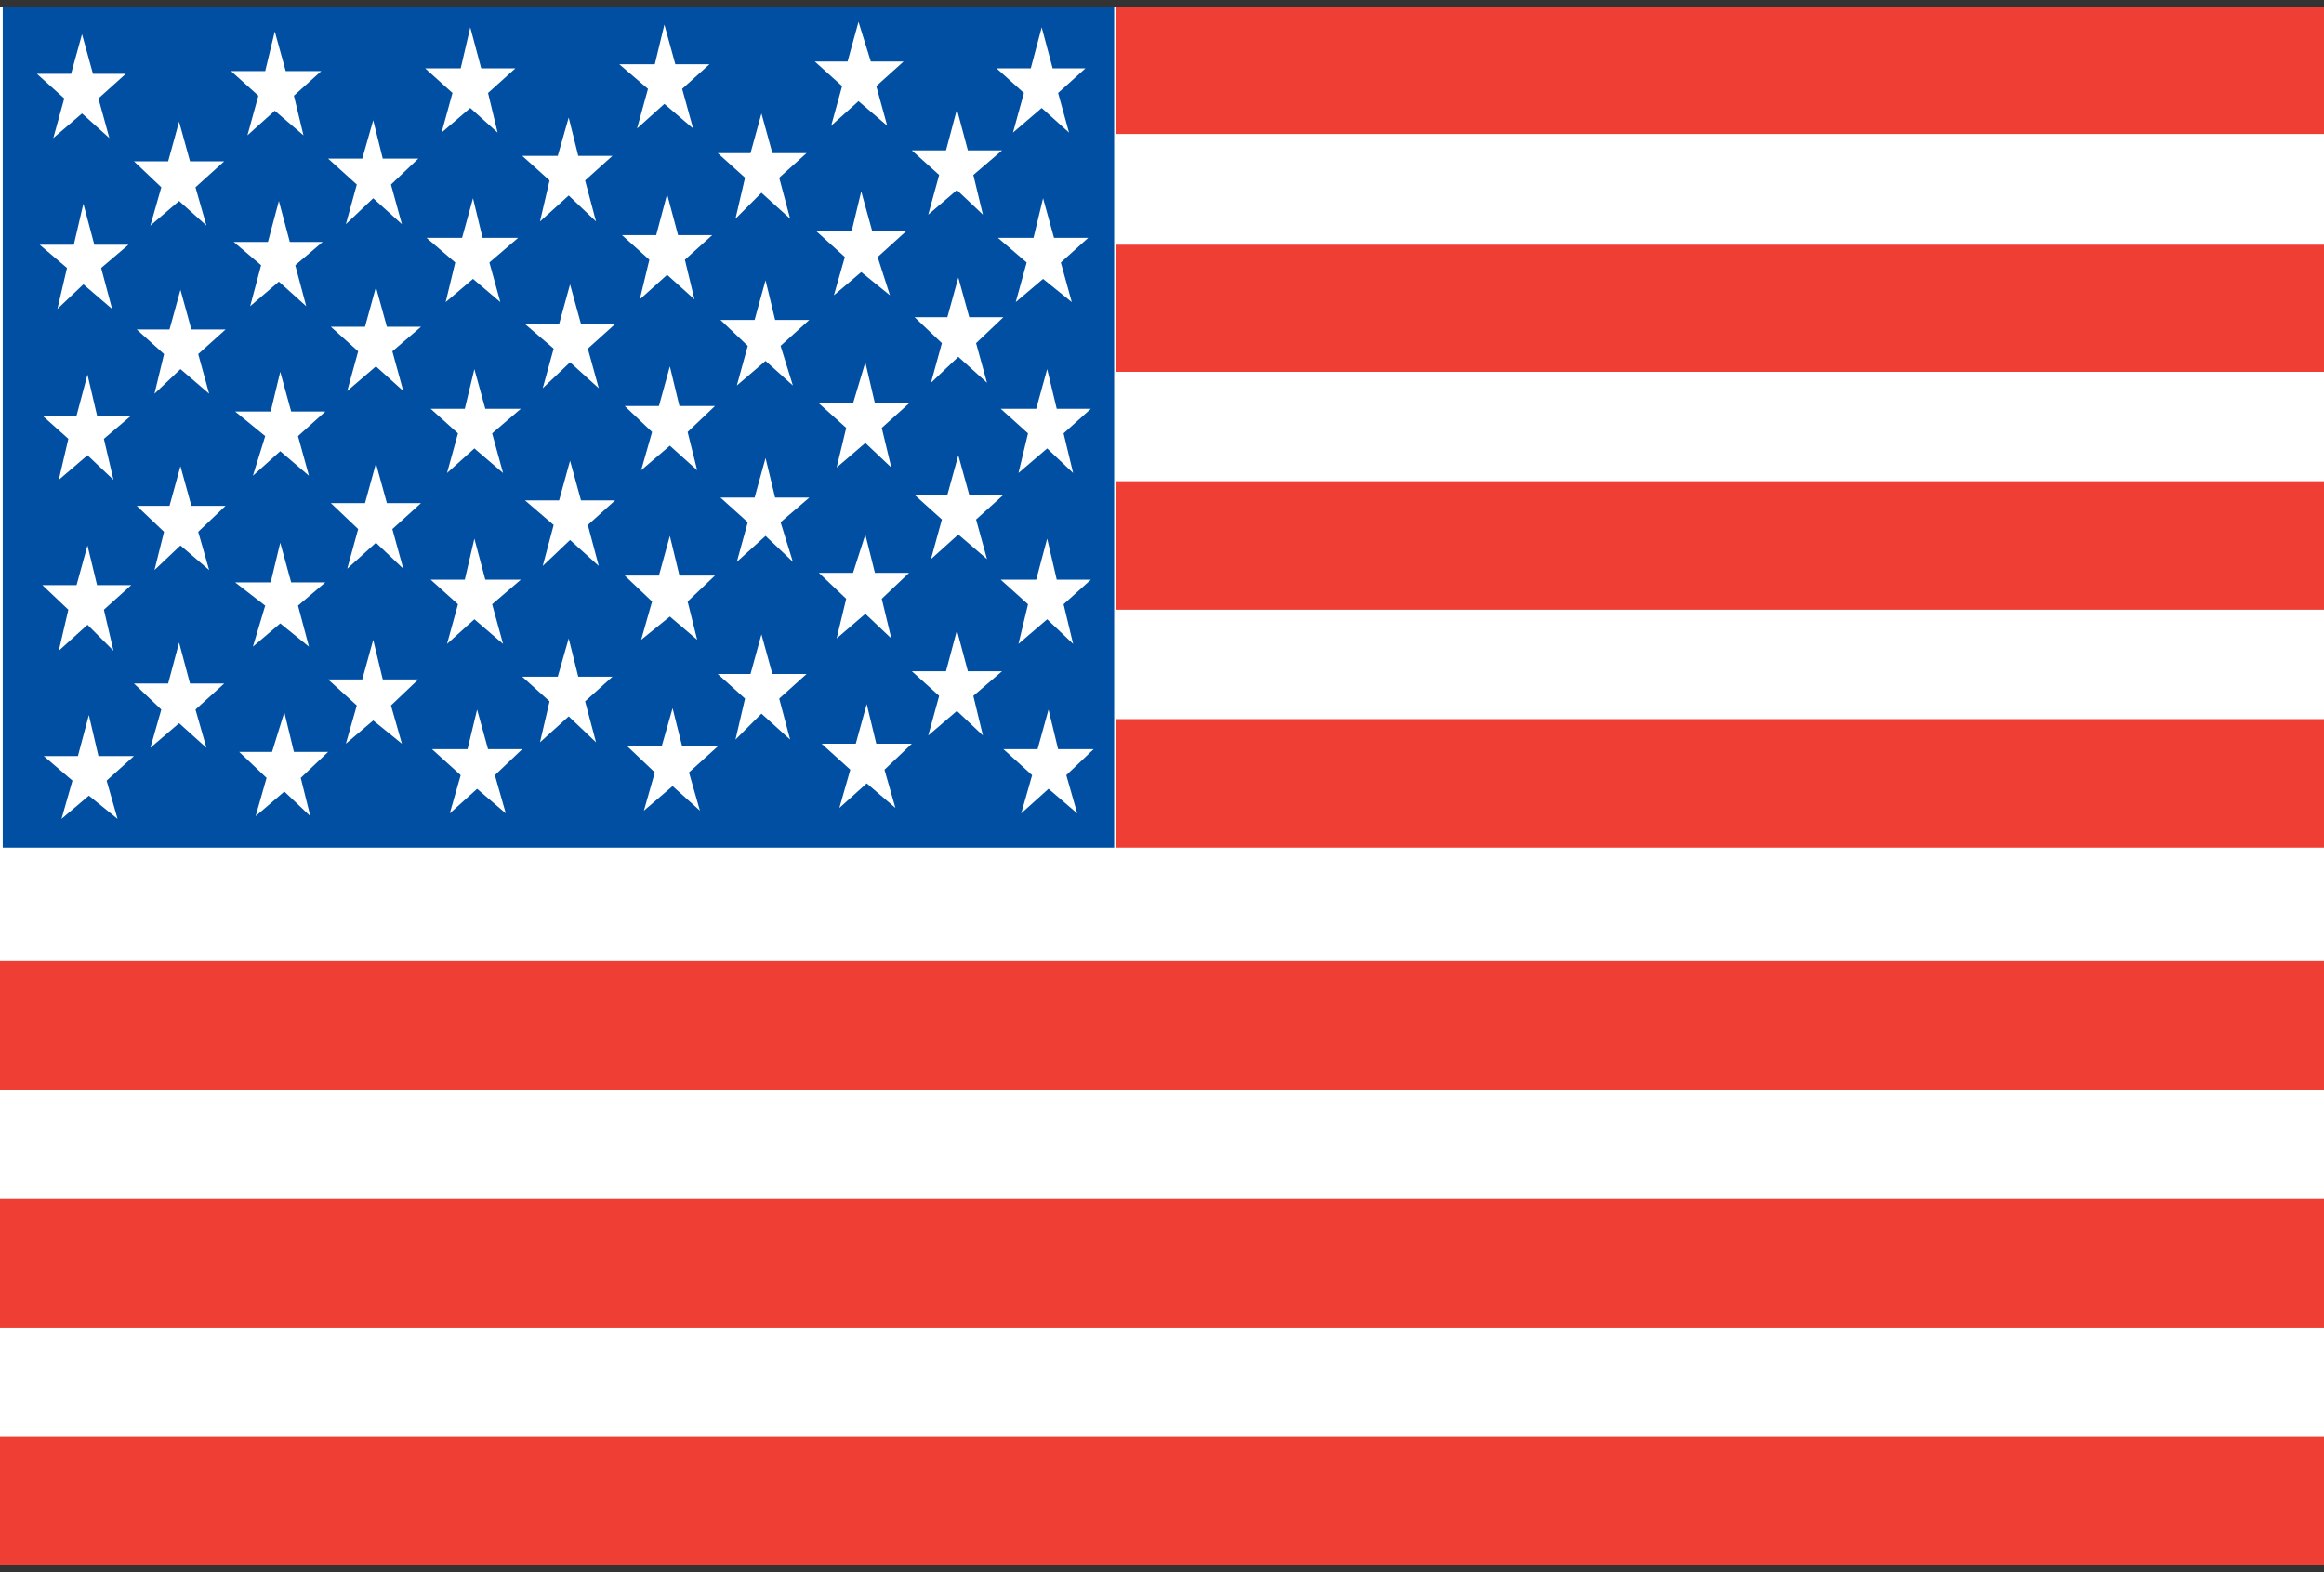
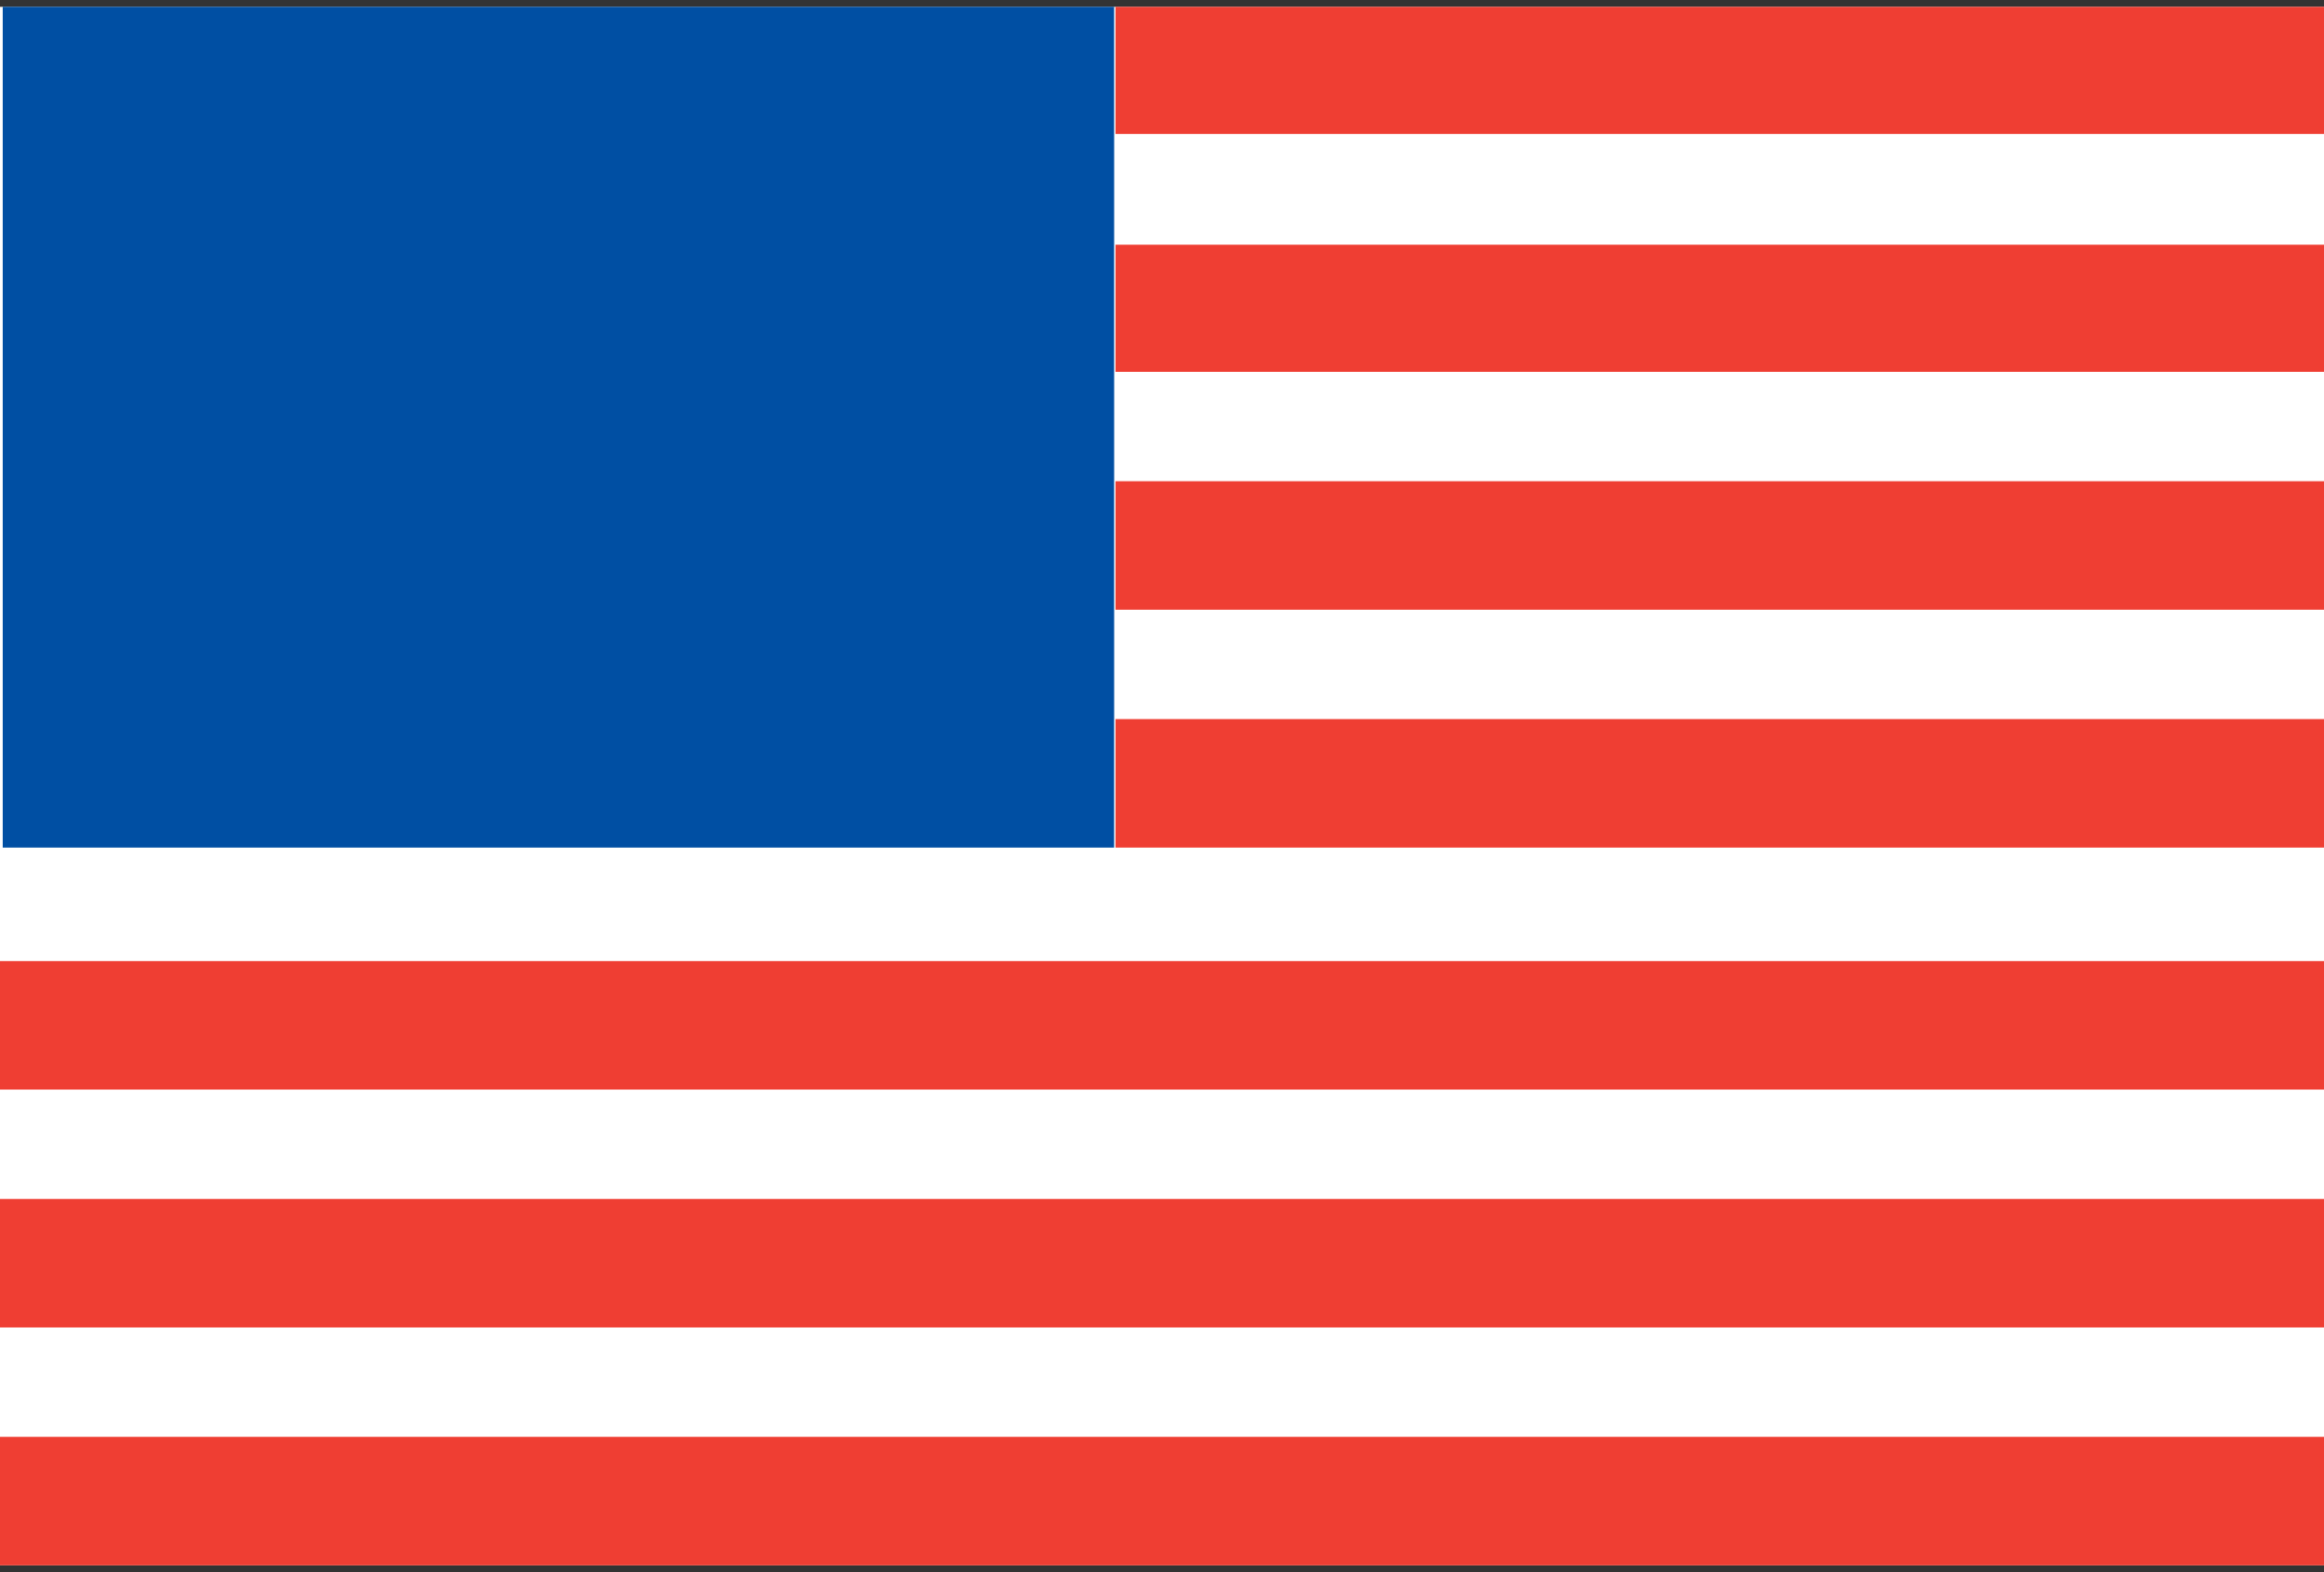
<svg xmlns="http://www.w3.org/2000/svg" aria-hidden="true" focusable="false" role="presentation" class="icon icon--full-color icon-flag-us icon-flag" width="170" height="115" viewBox="0 0 170 115">
  <rect x="0" y="0" width="170" height="115" fill="#333333" stroke="none" />
  <g fill="none">
    <polygon fill="#FFF" points="170 114.5 170 .5 0 .5 0 114.5" />
    <path fill="#EF3E33" d="M170,27.2 L170,17.9 L81.6,17.9 L81.6,27.2 L170,27.2 Z M170,44.6 L170,35.2 L81.6,35.2 L81.6,44.6 L170,44.6 Z M170,62 L170,52.6 L81.6,52.6 L81.6,62 L170,62 Z M170,9.8 L170,0.5 L81.6,0.5 L81.6,9.8 L170,9.8 Z" />
    <polygon fill="#004FA3" points="81.5 62 81.5 .5 .2 .5 .2 62" />
    <path fill="#EF3E33" d="M170,79.7 L170,70.3 L0,70.3 L0,79.7 L170,79.7 Z M170,97.1 L170,87.7 L0,87.7 L0,97.1 L170,97.1 Z M170,114.5 L170,105.1 L0,105.1 L0,114.5 L170,114.5 Z" />
-     <path fill="#FFF" d="M74.5,34.6 L75.2,31.7 L73.2,29.9 L75.8,29.9 L76.6,27 L77.3,29.9 L79.8,29.9 L77.8,31.7 L78.5,34.6 L76.6,32.8 L74.5,34.6 Z M74.5,47.1 L75.2,44.2 L73.2,42.4 L75.8,42.4 L76.6,39.4 L77.3,42.4 L79.8,42.4 L77.8,44.2 L78.5,47.1 L76.6,45.3 L74.5,47.1 Z M74.7,59.5 L75.5,56.7 L73.4,54.8 L75.9,54.8 L76.7,51.9 L77.4,54.8 L80,54.8 L78,56.7 L78.8,59.5 L76.7,57.7 L74.7,59.5 Z M3.9,10.1 L4.7,7.2 L2.7,5.4 L5.2,5.4 L6,2.5 L6.8,5.4 L9.2,5.4 L7.2,7.2 L8,10.1 L6,8.3 L3.9,10.1 Z M4.2,22.6 L4.9,19.6 L2.9,17.9 L5.4,17.9 L6.1,14.9 L6.9,17.9 L9.4,17.9 L7.4,19.6 L8.2,22.6 L6.1,20.8 L4.2,22.6 Z M4.3,35.1 L5,32.1 L3.1,30.4 L5.6,30.4 L6.4,27.4 L7.1,30.4 L9.6,30.4 L7.6,32.1 L8.3,35.1 L6.4,33.3 L4.3,35.1 Z M4.3,47.6 L5,44.6 L3.1,42.8 L5.6,42.8 L6.4,39.9 L7.1,42.8 L9.6,42.8 L7.6,44.6 L8.3,47.6 L6.4,45.7 L4.3,47.6 Z M4.5,59.9 L5.3,57.1 L3.2,55.3 L5.7,55.3 L6.5,52.3 L7.2,55.3 L9.8,55.3 L7.8,57.1 L8.6,59.9 L6.5,58.2 L4.5,59.9 Z M11,16.5 L11.8,13.7 L9.8,11.8 L12.3,11.8 L13.1,8.9 L13.9,11.8 L16.4,11.8 L14.3,13.7 L15.1,16.5 L13.1,14.7 L11,16.5 Z M11.3,28.8 L12,25.9 L10,24.1 L12.4,24.1 L13.2,21.2 L14,24.1 L16.5,24.1 L14.5,25.9 L15.3,28.8 L13.2,27 L11.3,28.8 Z M11.3,41.7 L12,38.9 L10,37 L12.4,37 L13.2,34.1 L14,37 L16.5,37 L14.5,38.9 L15.3,41.7 L13.2,39.9 L11.3,41.7 Z M11,54.7 L11.8,51.9 L9.8,50 L12.3,50 L13.1,47 L13.9,50 L16.4,50 L14.3,51.9 L15.1,54.7 L13.1,52.9 L11,54.7 Z M18.1,9.9 L18.9,7 L16.9,5.2 L19.4,5.2 L20.1,2.3 L20.9,5.2 L23.5,5.2 L21.5,7 L22.2,9.9 L20.1,8.1 L18.1,9.9 Z M18.3,22.4 L19.1,19.4 L17.1,17.7 L19.6,17.7 L20.4,14.7 L21.2,17.7 L23.6,17.7 L21.6,19.4 L22.4,22.4 L20.4,20.6 L18.3,22.4 Z M18.5,34.8 L19.4,31.9 L17.2,30.1 L19.8,30.1 L20.5,27.2 L21.3,30.1 L23.8,30.1 L21.8,31.9 L22.6,34.8 L20.5,33 L18.5,34.8 Z M18.5,47.3 L19.4,44.3 L17.2,42.6 L19.8,42.6 L20.5,39.7 L21.3,42.6 L23.8,42.6 L21.8,44.3 L22.6,47.3 L20.5,45.6 L18.5,47.3 Z M18.7,59.7 L19.5,56.9 L17.5,55 L19.9,55 L20.8,52.1 L21.5,55 L24,55 L22,56.9 L22.7,59.7 L20.8,57.9 L18.7,59.7 Z M25.3,16.4 L26.1,13.5 L24,11.6 L26.5,11.6 L27.3,8.8 L28,11.6 L30.6,11.6 L28.6,13.5 L29.4,16.4 L27.3,14.5 L25.3,16.4 Z M25.4,28.6 L26.2,25.7 L24.2,23.9 L26.7,23.9 L27.5,21 L28.3,23.9 L30.8,23.9 L28.7,25.7 L29.5,28.6 L27.5,26.8 L25.4,28.6 Z M25.4,41.6 L26.2,38.7 L24.2,36.8 L26.7,36.8 L27.5,33.9 L28.3,36.8 L30.8,36.8 L28.7,38.7 L29.5,41.6 L27.5,39.7 L25.4,41.6 Z M25.3,54.4 L26.1,51.6 L24,49.7 L26.5,49.7 L27.3,46.8 L28,49.7 L30.6,49.7 L28.6,51.6 L29.4,54.4 L27.3,52.7 L25.3,54.4 Z M32.3,9.7 L33.1,6.8 L31.1,5 L33.7,5 L34.4,2 L35.2,5 L37.7,5 L35.7,6.8 L36.4,9.7 L34.4,7.9 L32.3,9.7 Z M32.6,22.1 L33.3,19.2 L31.2,17.4 L33.8,17.4 L34.6,14.5 L35.3,17.4 L37.9,17.4 L35.8,19.2 L36.6,22.1 L34.6,20.4 L32.6,22.1 Z M32.7,34.6 L33.5,31.7 L31.5,29.9 L34,29.9 L34.7,27 L35.5,29.9 L38.1,29.9 L36,31.7 L36.8,34.6 L34.7,32.8 L32.7,34.6 Z M32.7,47.1 L33.5,44.2 L31.5,42.4 L34,42.4 L34.7,39.4 L35.5,42.4 L38.1,42.4 L36,44.2 L36.8,47.1 L34.7,45.3 L32.7,47.1 Z M32.9,59.5 L33.7,56.7 L31.6,54.8 L34.2,54.8 L34.9,51.9 L35.7,54.8 L38.2,54.8 L36.2,56.7 L37,59.5 L34.9,57.7 L32.9,59.5 Z M39.5,16.2 L40.2,13.2 L38.2,11.4 L40.8,11.4 L41.6,8.6 L42.3,11.4 L44.8,11.4 L42.8,13.2 L43.6,16.2 L41.6,14.3 L39.5,16.2 Z M39.7,28.4 L40.5,25.5 L38.4,23.7 L40.9,23.7 L41.7,20.8 L42.5,23.7 L45,23.7 L43,25.5 L43.8,28.4 L41.7,26.5 L39.7,28.4 Z M39.7,41.4 L40.5,38.4 L38.4,36.6 L40.9,36.6 L41.7,33.7 L42.5,36.6 L45,36.6 L43,38.4 L43.8,41.4 L41.7,39.5 L39.7,41.4 Z M39.5,54.3 L40.2,51.3 L38.2,49.5 L40.8,49.5 L41.6,46.7 L42.3,49.5 L44.8,49.5 L42.8,51.3 L43.6,54.3 L41.6,52.4 L39.5,54.3 Z M46.6,9.4 L47.4,6.5 L45.3,4.7 L47.9,4.7 L48.6,1.8 L49.4,4.7 L51.9,4.7 L49.9,6.5 L50.7,9.4 L48.6,7.6 L46.6,9.4 Z M46.8,21.9 L47.5,19 L45.5,17.2 L48,17.2 L48.8,14.2 L49.6,17.2 L52.1,17.2 L50.1,19 L50.8,21.9 L48.8,20.1 L46.8,21.9 Z M46.9,34.4 L47.7,31.6 L45.7,29.7 L48.2,29.7 L49,26.8 L49.7,29.7 L52.3,29.7 L50.3,31.6 L51,34.4 L49,32.6 L46.9,34.4 Z M46.9,46.8 L47.7,44 L45.7,42.1 L48.2,42.1 L49,39.2 L49.7,42.1 L52.3,42.1 L50.3,44 L51,46.8 L49,45.1 L46.9,46.8 Z M47.1,59.3 L47.9,56.5 L45.9,54.6 L48.4,54.6 L49.2,51.8 L49.9,54.6 L52.5,54.6 L50.4,56.5 L51.2,59.3 L49.2,57.5 L47.1,59.3 Z M53.8,16 L54.5,13 L52.5,11.2 L54.9,11.2 L55.7,8.3 L56.5,11.2 L59,11.2 L57,13 L57.8,16 L55.7,14.1 L53.8,16 Z M53.9,28.2 L54.7,25.3 L52.7,23.4 L55.2,23.4 L56,20.5 L56.7,23.4 L59.2,23.4 L57.1,25.3 L58,28.2 L56,26.4 L53.9,28.2 Z M53.9,41.1 L54.7,38.2 L52.7,36.4 L55.2,36.4 L56,33.5 L56.7,36.4 L59.2,36.4 L57.1,38.2 L58,41.1 L56,39.2 L53.9,41.1 Z M53.8,54.1 L54.5,51.1 L52.5,49.3 L54.9,49.3 L55.7,46.4 L56.5,49.3 L59,49.3 L57,51.1 L57.8,54.1 L55.7,52.2 L53.8,54.1 Z M74.1,9.7 L74.9,6.8 L72.9,5 L75.4,5 L76.2,2 L77,5 L79.4,5 L77.4,6.8 L78.2,9.7 L76.2,7.9 L74.1,9.7 Z M74.3,22.1 L75.1,19.2 L73,17.4 L75.6,17.4 L76.3,14.5 L77.1,17.4 L79.6,17.4 L77.6,19.2 L78.4,22.1 L76.3,20.4 L74.3,22.1 Z M60.8,9.2 L61.6,6.3 L59.6,4.5 L62,4.5 L62.8,1.6 L63.7,4.5 L66.1,4.5 L64.1,6.3 L64.9,9.2 L62.8,7.4 L60.8,9.2 Z M61,21.6 L61.8,18.8 L59.7,16.9 L62.3,16.9 L63,14 L63.8,16.9 L66.3,16.9 L64.2,18.8 L65.1,21.6 L63,19.9 L61,21.6 Z M61.2,34.2 L61.9,31.3 L59.9,29.5 L62.4,29.5 L63.3,26.5 L64,29.5 L66.5,29.5 L64.5,31.3 L65.2,34.2 L63.3,32.4 L61.2,34.2 Z M61.2,46.7 L61.9,43.8 L59.9,41.9 L62.4,41.9 L63.3,39.1 L64,41.9 L66.5,41.9 L64.5,43.8 L65.2,46.7 L63.3,44.9 L61.2,46.7 Z M61.4,59.1 L62.2,56.3 L60.1,54.4 L62.6,54.4 L63.4,51.5 L64.1,54.4 L66.7,54.4 L64.7,56.3 L65.5,59.1 L63.4,57.3 L61.4,59.1 Z M67.9,15.7 L68.7,12.8 L66.7,11 L69.2,11 L70,8 L70.8,11 L73.3,11 L71.2,12.8 L71.9,15.7 L70,13.9 L67.9,15.7 Z M68.1,28 L68.9,25.1 L66.9,23.2 L69.3,23.2 L70.1,20.3 L70.9,23.2 L73.4,23.2 L71.4,25.1 L72.2,28 L70.1,26.1 L68.1,28 Z M68.1,40.9 L68.9,38 L66.9,36.2 L69.3,36.2 L70.1,33.3 L70.9,36.2 L73.4,36.2 L71.4,38 L72.2,40.9 L70.1,39.1 L68.1,40.9 Z M67.9,53.8 L68.7,50.9 L66.7,49.1 L69.2,49.1 L70,46.1 L70.8,49.1 L73.3,49.1 L71.2,50.9 L71.9,53.8 L70,52 L67.9,53.8 Z" />
  </g>
</svg>